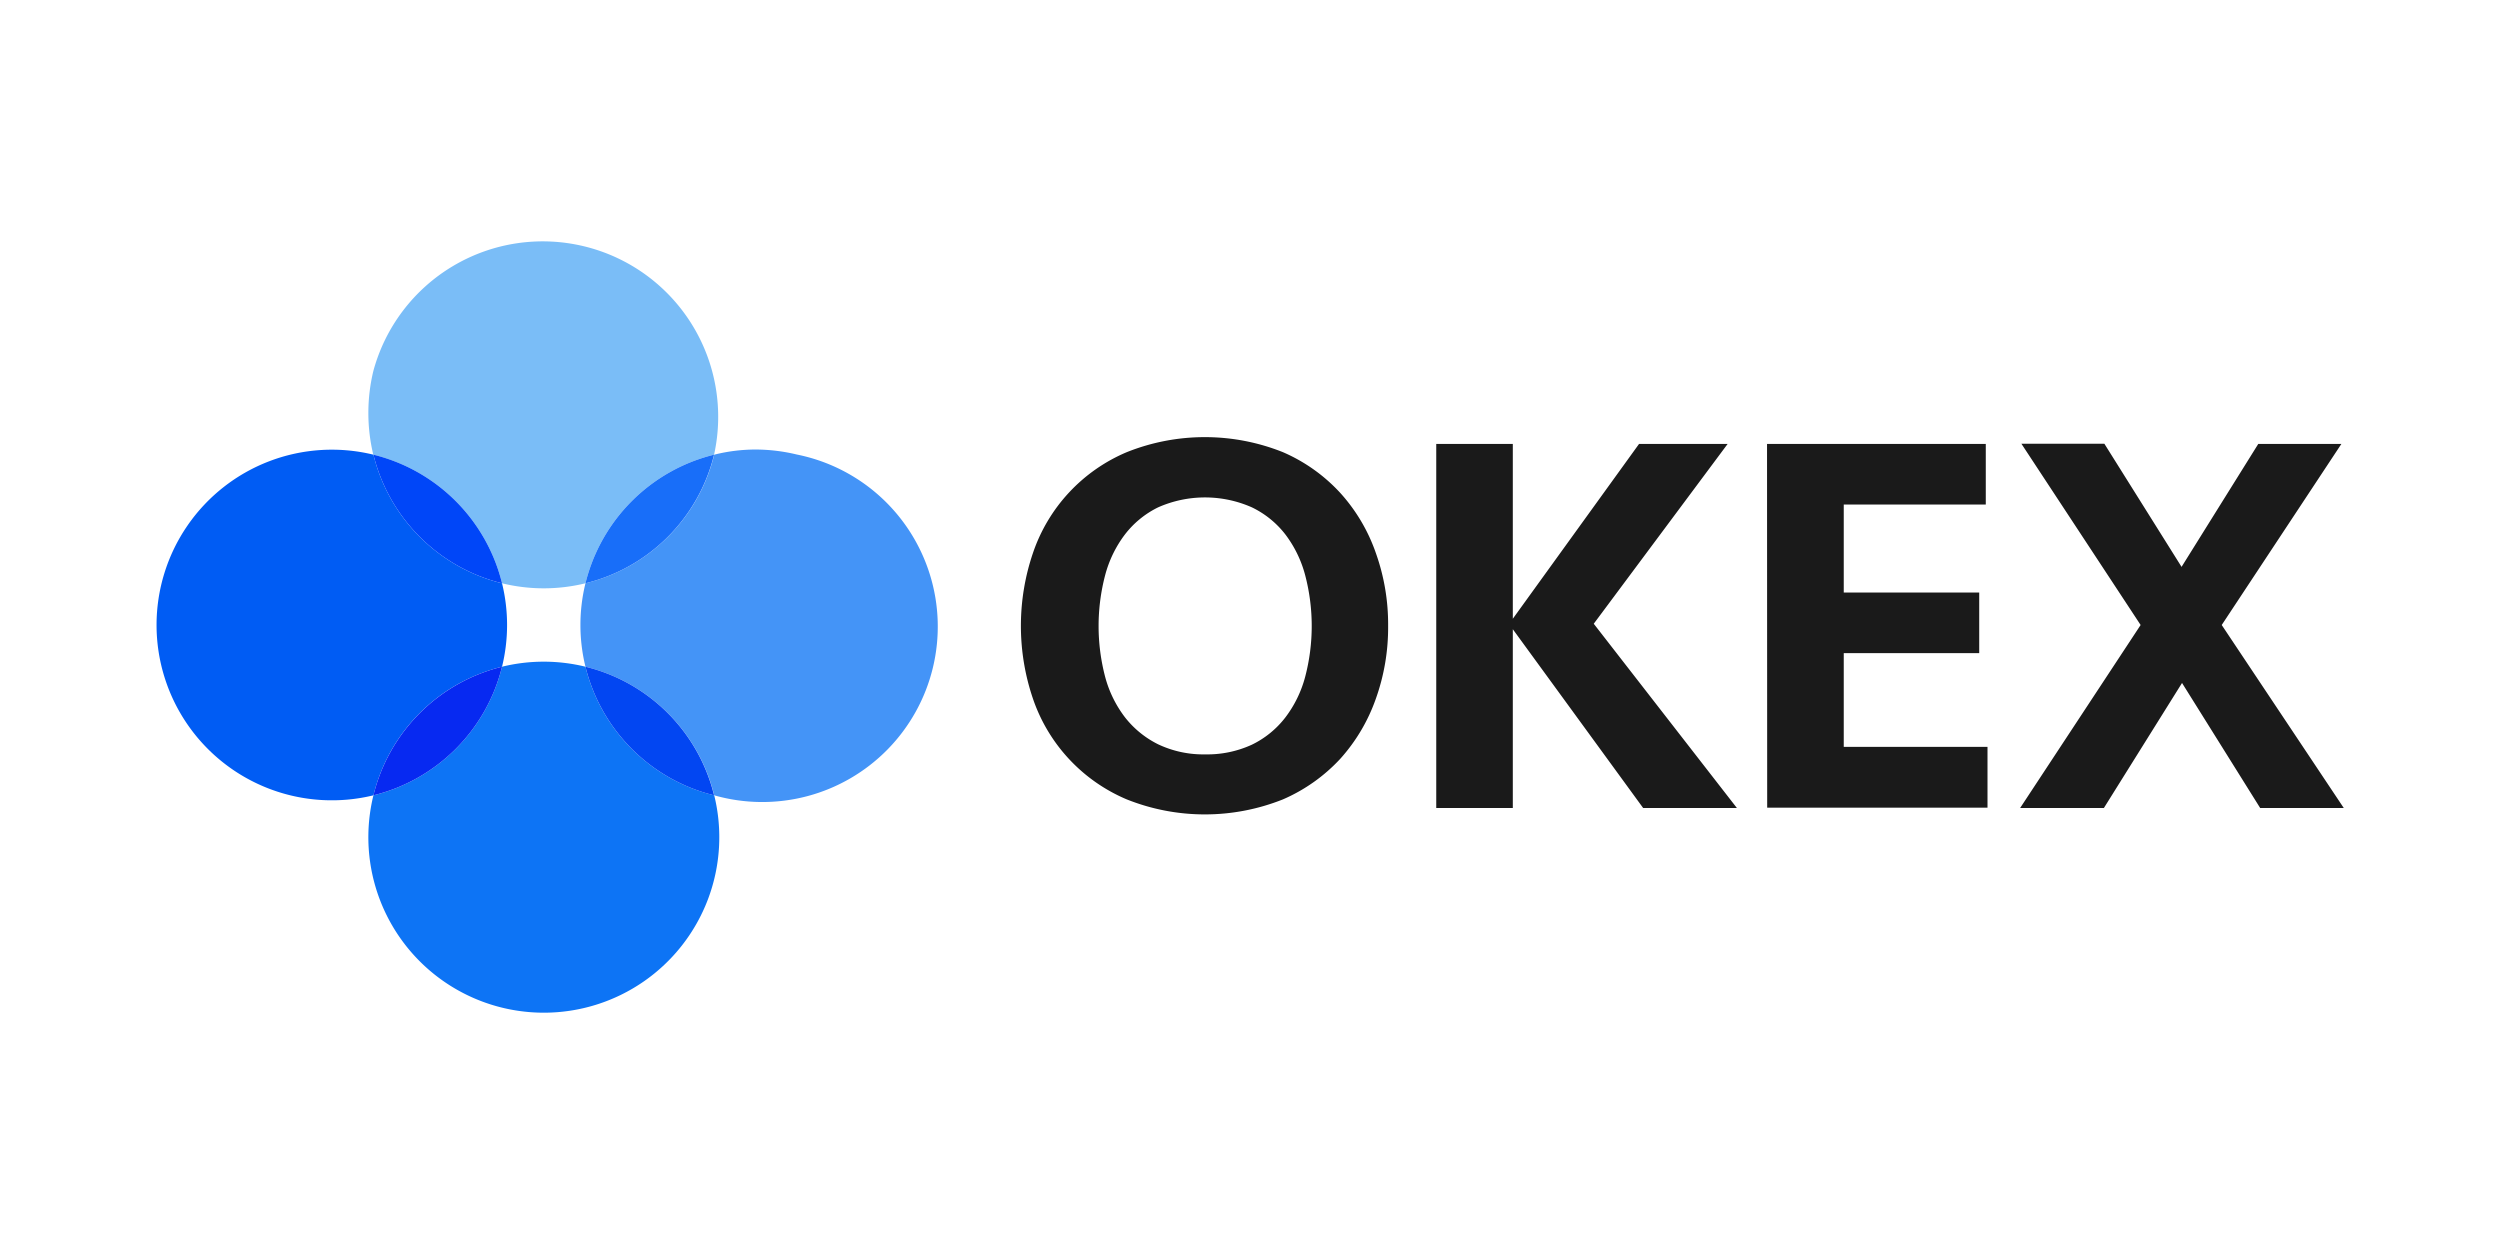
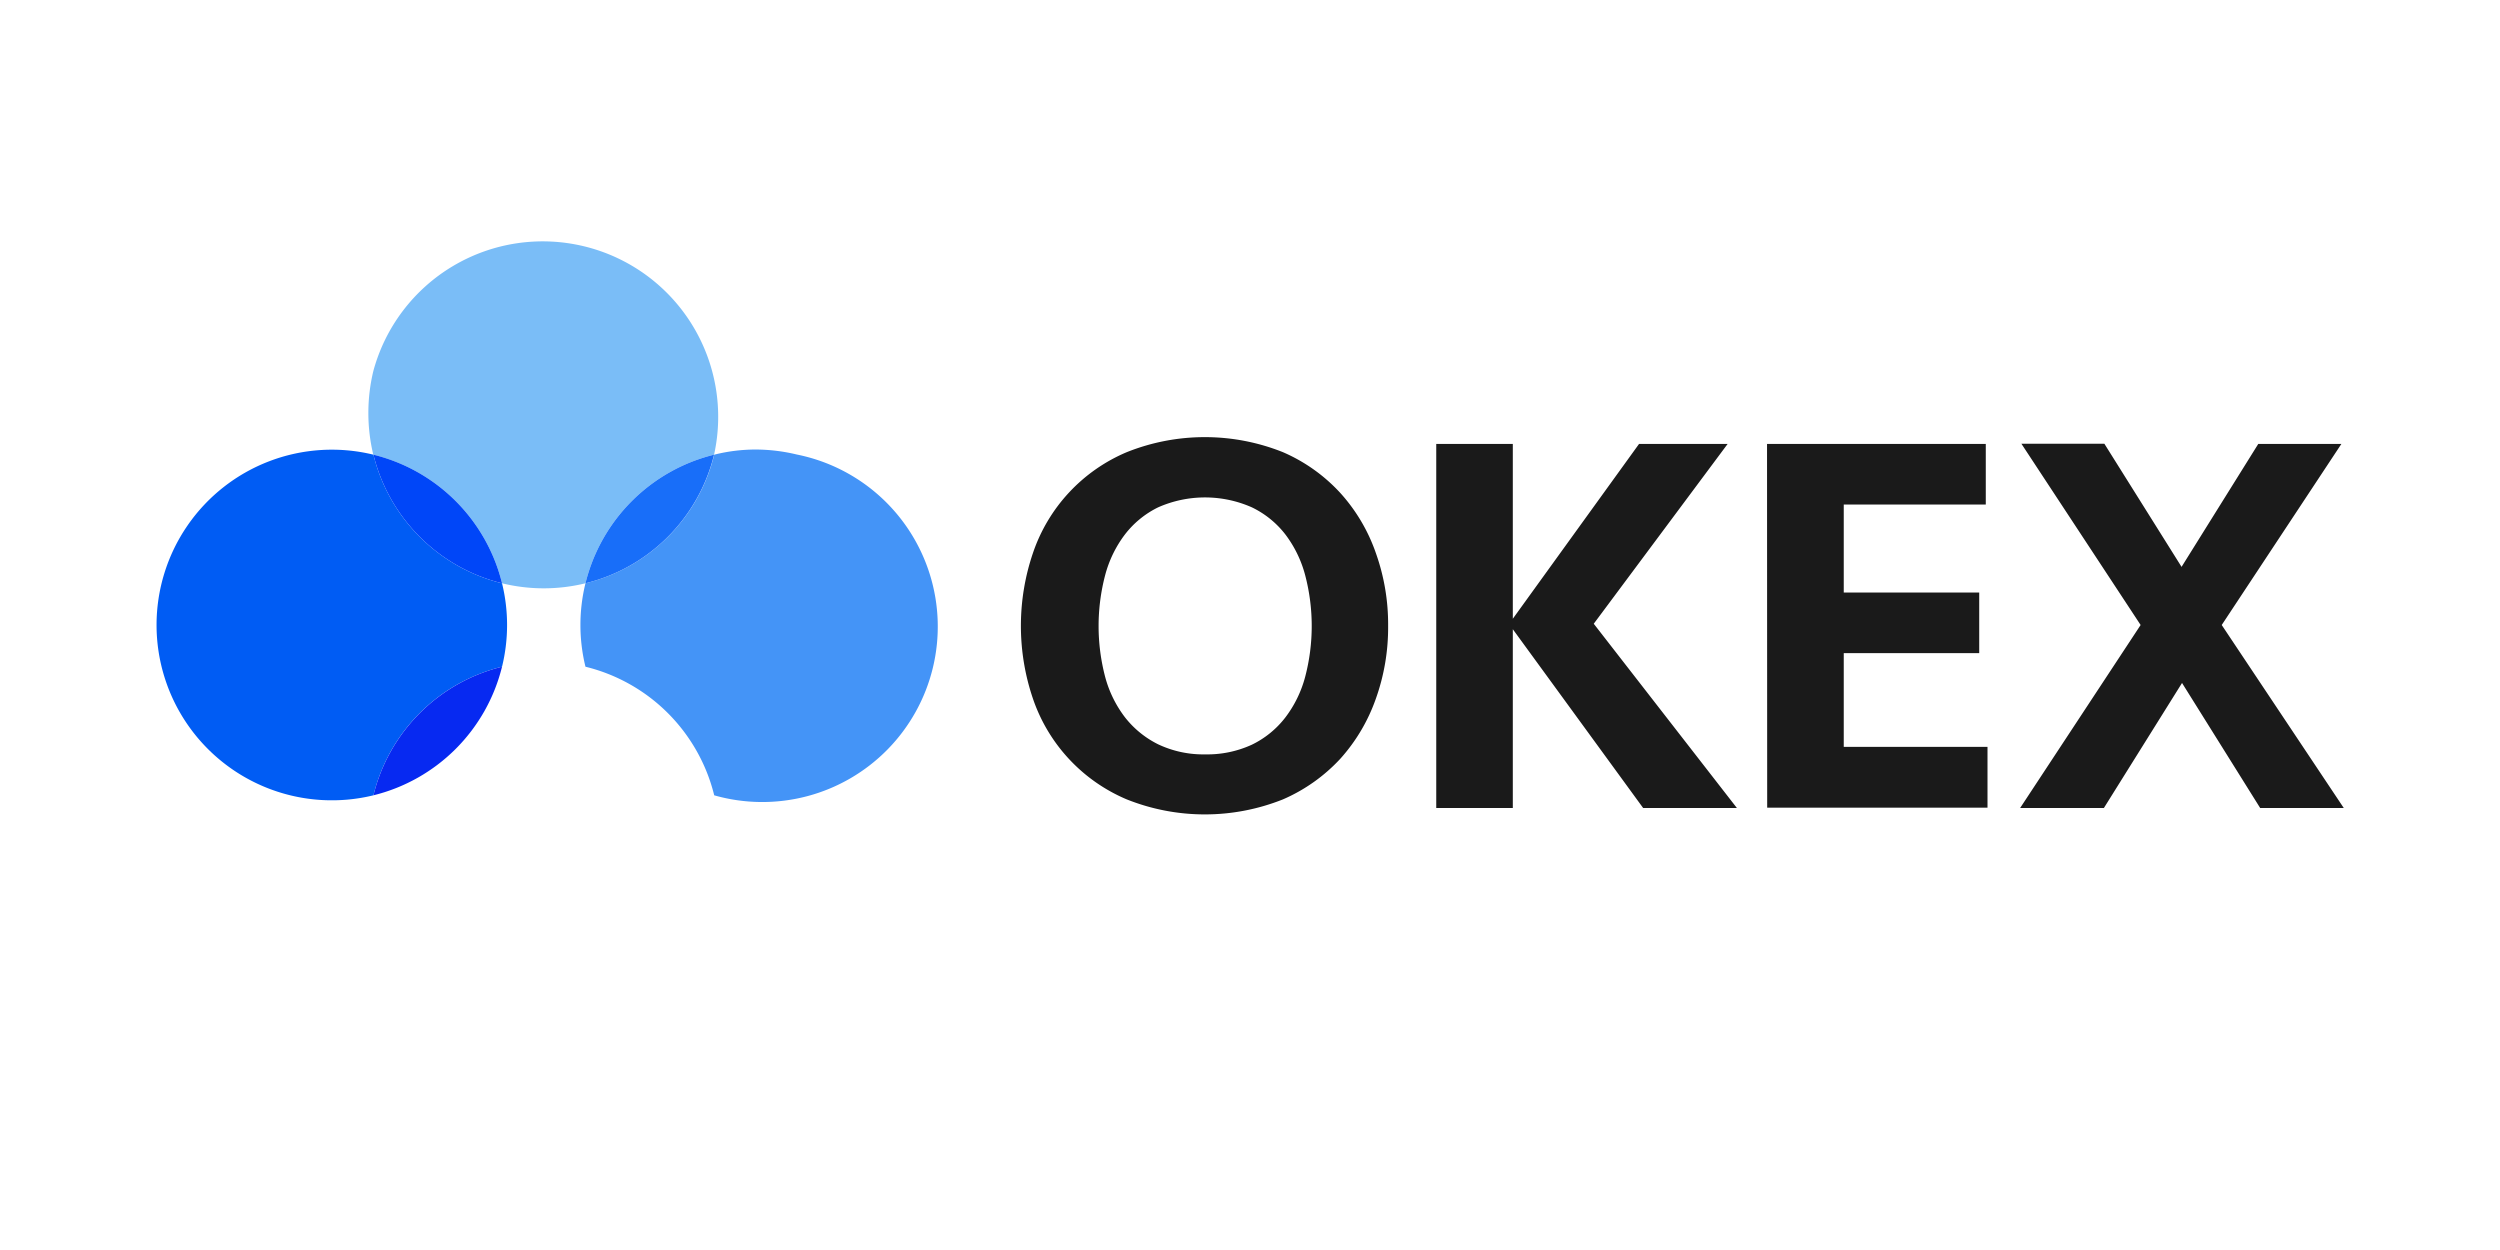
<svg xmlns="http://www.w3.org/2000/svg" id="Calque_1" data-name="Calque 1" viewBox="0 0 160 80">
  <defs>
    <style>.cls-1{fill:#1a1a1a;}.cls-2{fill:#7abdf7;}.cls-3{fill:#0d74f5;}.cls-4{fill:#4494f7;}.cls-5{fill:#005cf4;}.cls-6{fill:#186ef9;}.cls-7{fill:#0246f2;}.cls-8{fill:#0046f8;}.cls-9{fill:#0729f1;}</style>
  </defs>
  <title>okex</title>
  <g id="okex">
    <path class="cls-1" d="M88.84,40.05a13.54,13.54,0,0,1-.79,4.68,11.37,11.37,0,0,1-2.27,3.83,10.92,10.92,0,0,1-3.67,2.6,13.47,13.47,0,0,1-10,0,10.76,10.76,0,0,1-6-6.44,14.47,14.47,0,0,1,0-9.33,10.74,10.74,0,0,1,6-6.45,13.45,13.45,0,0,1,10,0,10.81,10.81,0,0,1,3.67,2.61,11.18,11.18,0,0,1,2.28,3.86A13.59,13.59,0,0,1,88.84,40.05ZM77.12,48.28a6.83,6.83,0,0,0,3-.62,6,6,0,0,0,2.14-1.74,7.41,7.41,0,0,0,1.27-2.6,12.82,12.82,0,0,0,0-6.51,7.46,7.46,0,0,0-1.27-2.61,6,6,0,0,0-2.14-1.73,7.41,7.41,0,0,0-6,0A6,6,0,0,0,72,34.2a7.46,7.46,0,0,0-1.27,2.61,12.82,12.82,0,0,0,0,6.51A7.39,7.39,0,0,0,72,45.91a6.16,6.16,0,0,0,2.13,1.73,6.74,6.74,0,0,0,3,.64Zm14.8,3.43V28.41h4.9V39.6l8.08-11.19h5.67L102,39.92l9.16,11.79h-6L96.82,40.27V51.71Zm21.17-23.3h14v3.88H118v5.63h8.67V41.8H118v6h9.2v3.89h-14.1Zm31.44,0h5.32L142.19,40,150,51.71h-5.35l-5-8-5,8h-5.36L137,40,129.37,28.4h5.31l4.94,7.88Z" />
    <path class="cls-2" d="M32.13,37.33a11.21,11.21,0,0,0,5.34,0A11.25,11.25,0,0,1,45.7,29.1a11.23,11.23,0,0,0-21.81-5.34,11.47,11.47,0,0,0,0,5.34A11.24,11.24,0,0,1,32.13,37.33Z" />
-     <path class="cls-3" d="M37.47,42.67a11.21,11.21,0,0,0-5.34,0A11.25,11.25,0,0,1,23.9,50.9a11.23,11.23,0,1,0,21.81,0A11.24,11.24,0,0,1,37.47,42.67Z" />
    <path class="cls-4" d="M48.38,28.77a10.91,10.91,0,0,0-2.67.33,11.24,11.24,0,0,1-8.24,8.23,11.21,11.21,0,0,0,0,5.34,11.24,11.24,0,0,1,8.24,8.23A11.23,11.23,0,1,0,51,29.09a11.39,11.39,0,0,0-2.66-.32Z" />
    <path class="cls-5" d="M32.13,42.67a11.21,11.21,0,0,0,0-5.34A11.25,11.25,0,0,1,23.9,29.1a11.22,11.22,0,1,0,0,21.8A11.23,11.23,0,0,1,32.13,42.67Z" />
    <path class="cls-6" d="M37.47,37.33A11.23,11.23,0,0,0,45.7,29.1,11.25,11.25,0,0,0,37.47,37.33Z" />
-     <path class="cls-7" d="M37.47,42.67A11.25,11.25,0,0,0,45.7,50.9,11.23,11.23,0,0,0,37.47,42.67Z" />
    <path class="cls-8" d="M32.13,37.33A11.25,11.25,0,0,0,23.9,29.1,11.25,11.25,0,0,0,32.13,37.33Z" />
    <path class="cls-9" d="M32.13,42.67A11.25,11.25,0,0,0,23.9,50.9,11.25,11.25,0,0,0,32.13,42.67Z" />
  </g>
</svg>